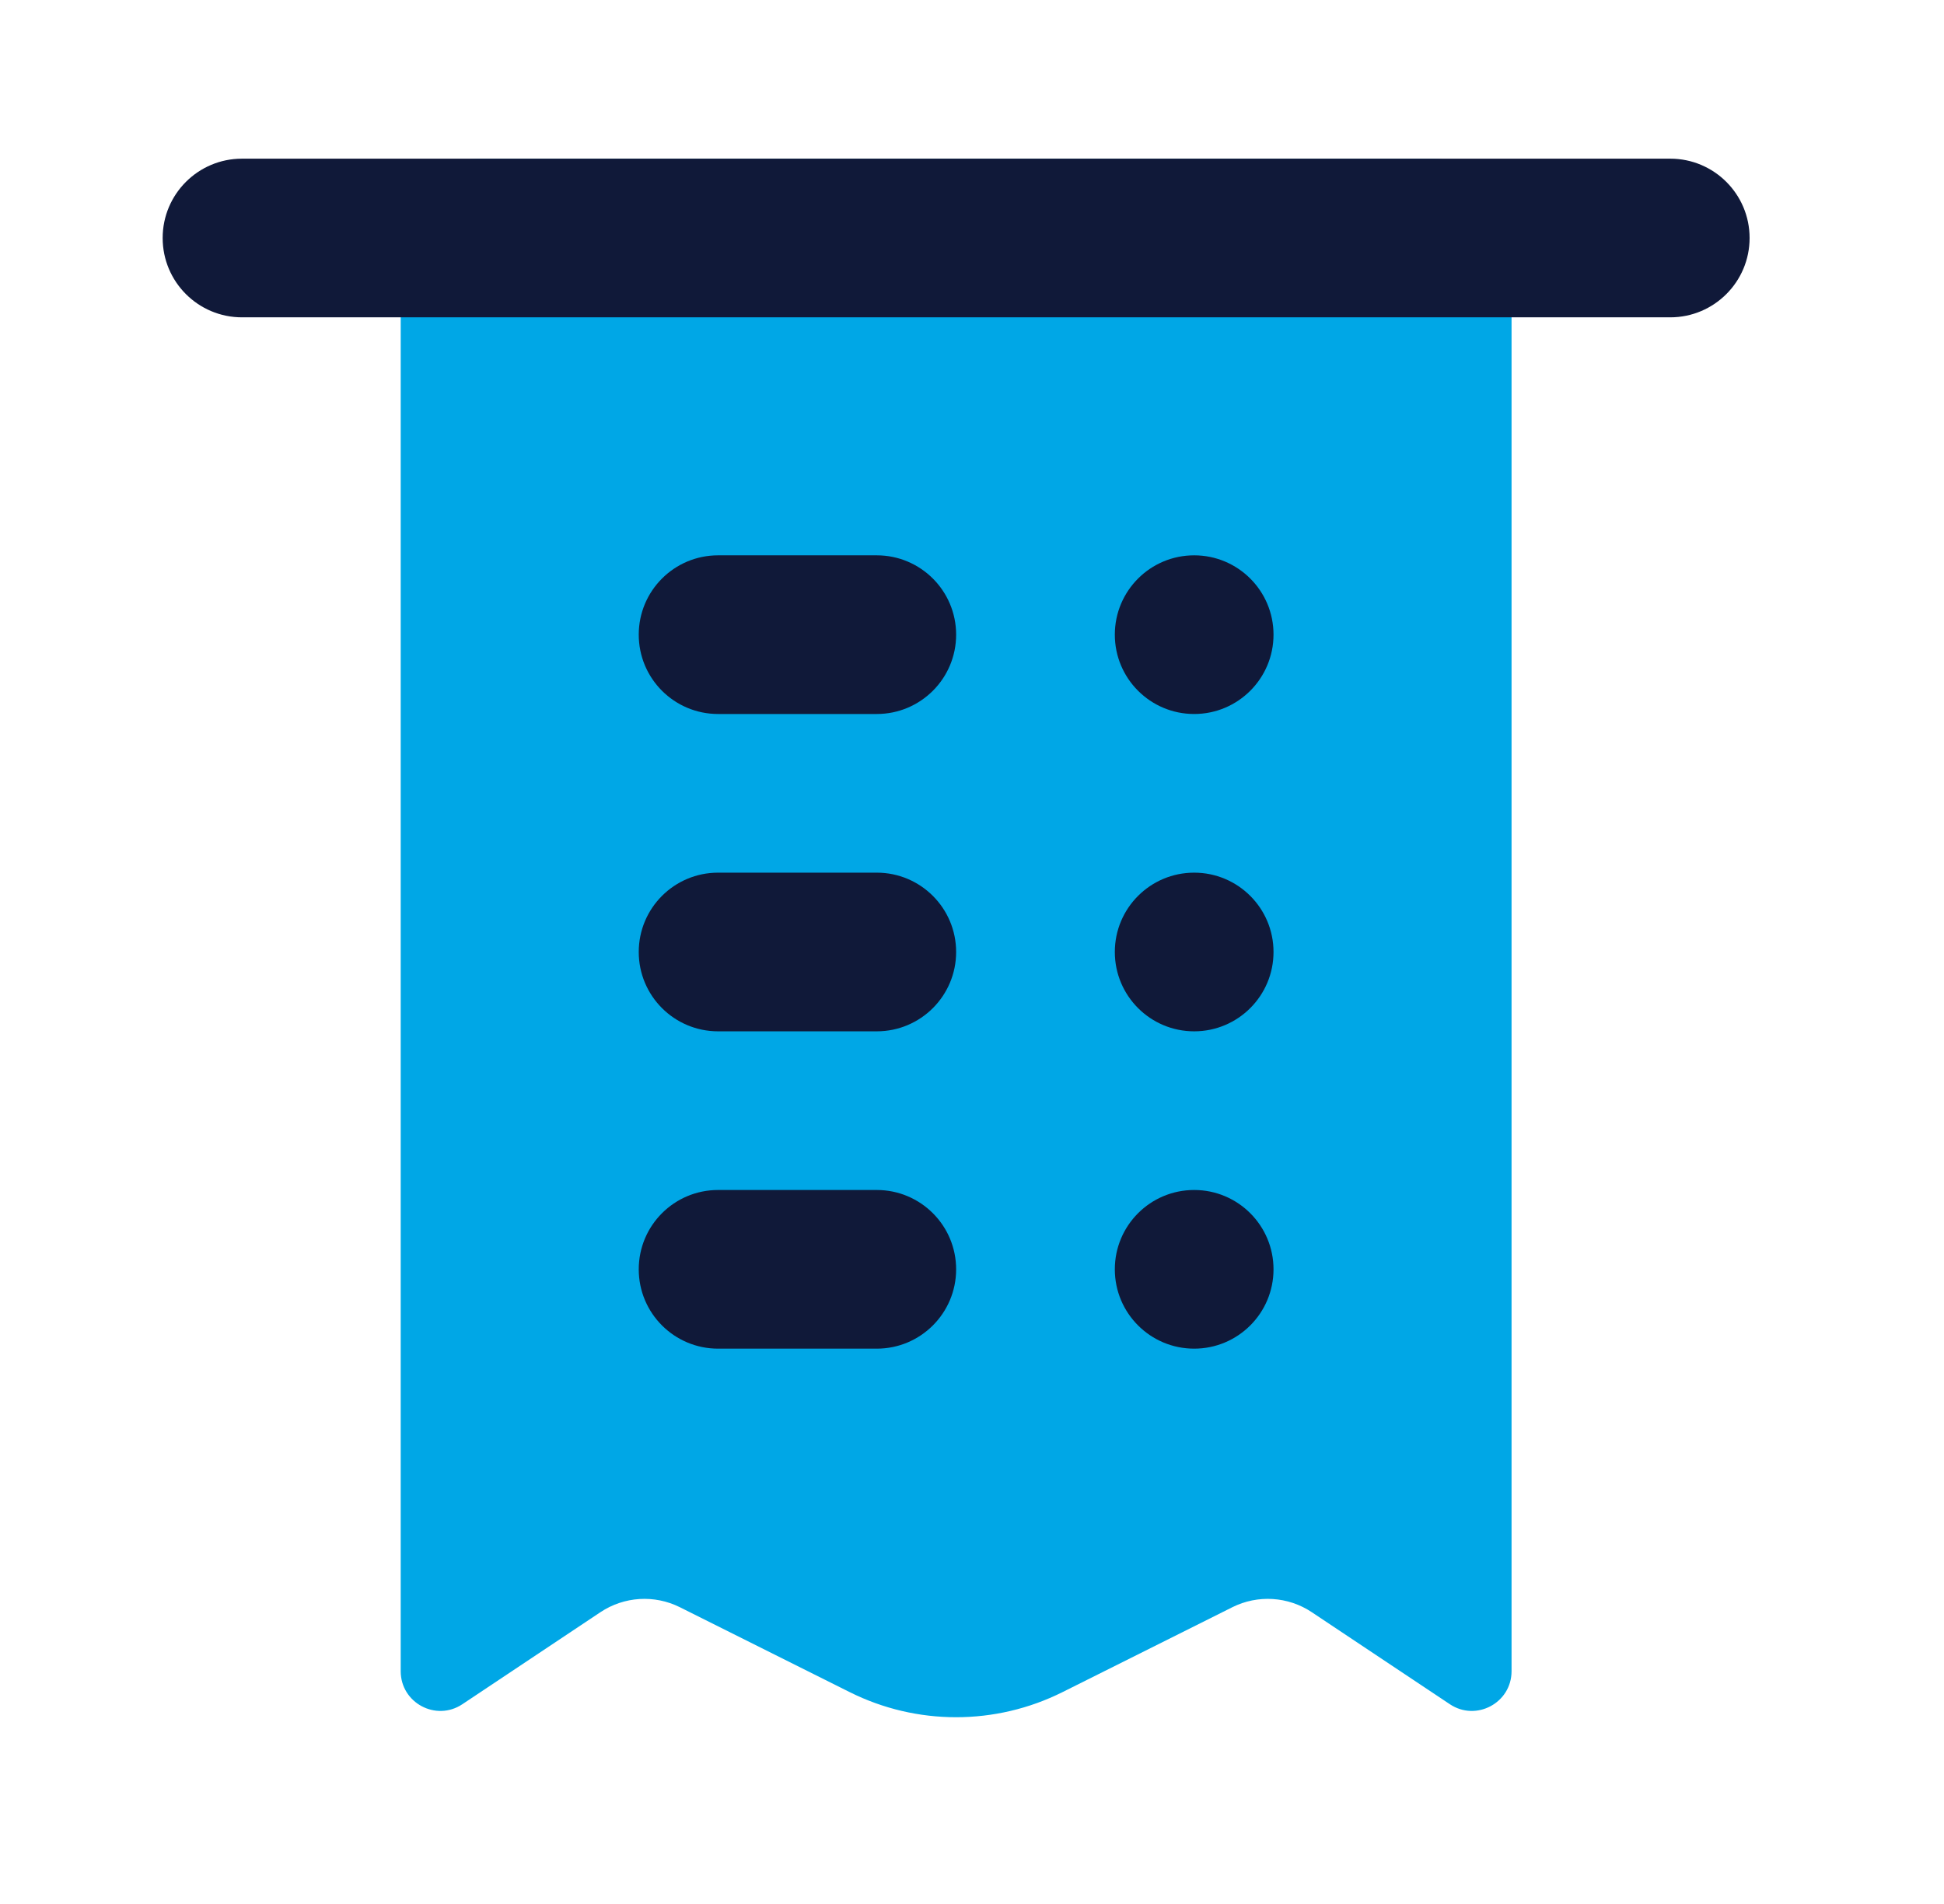
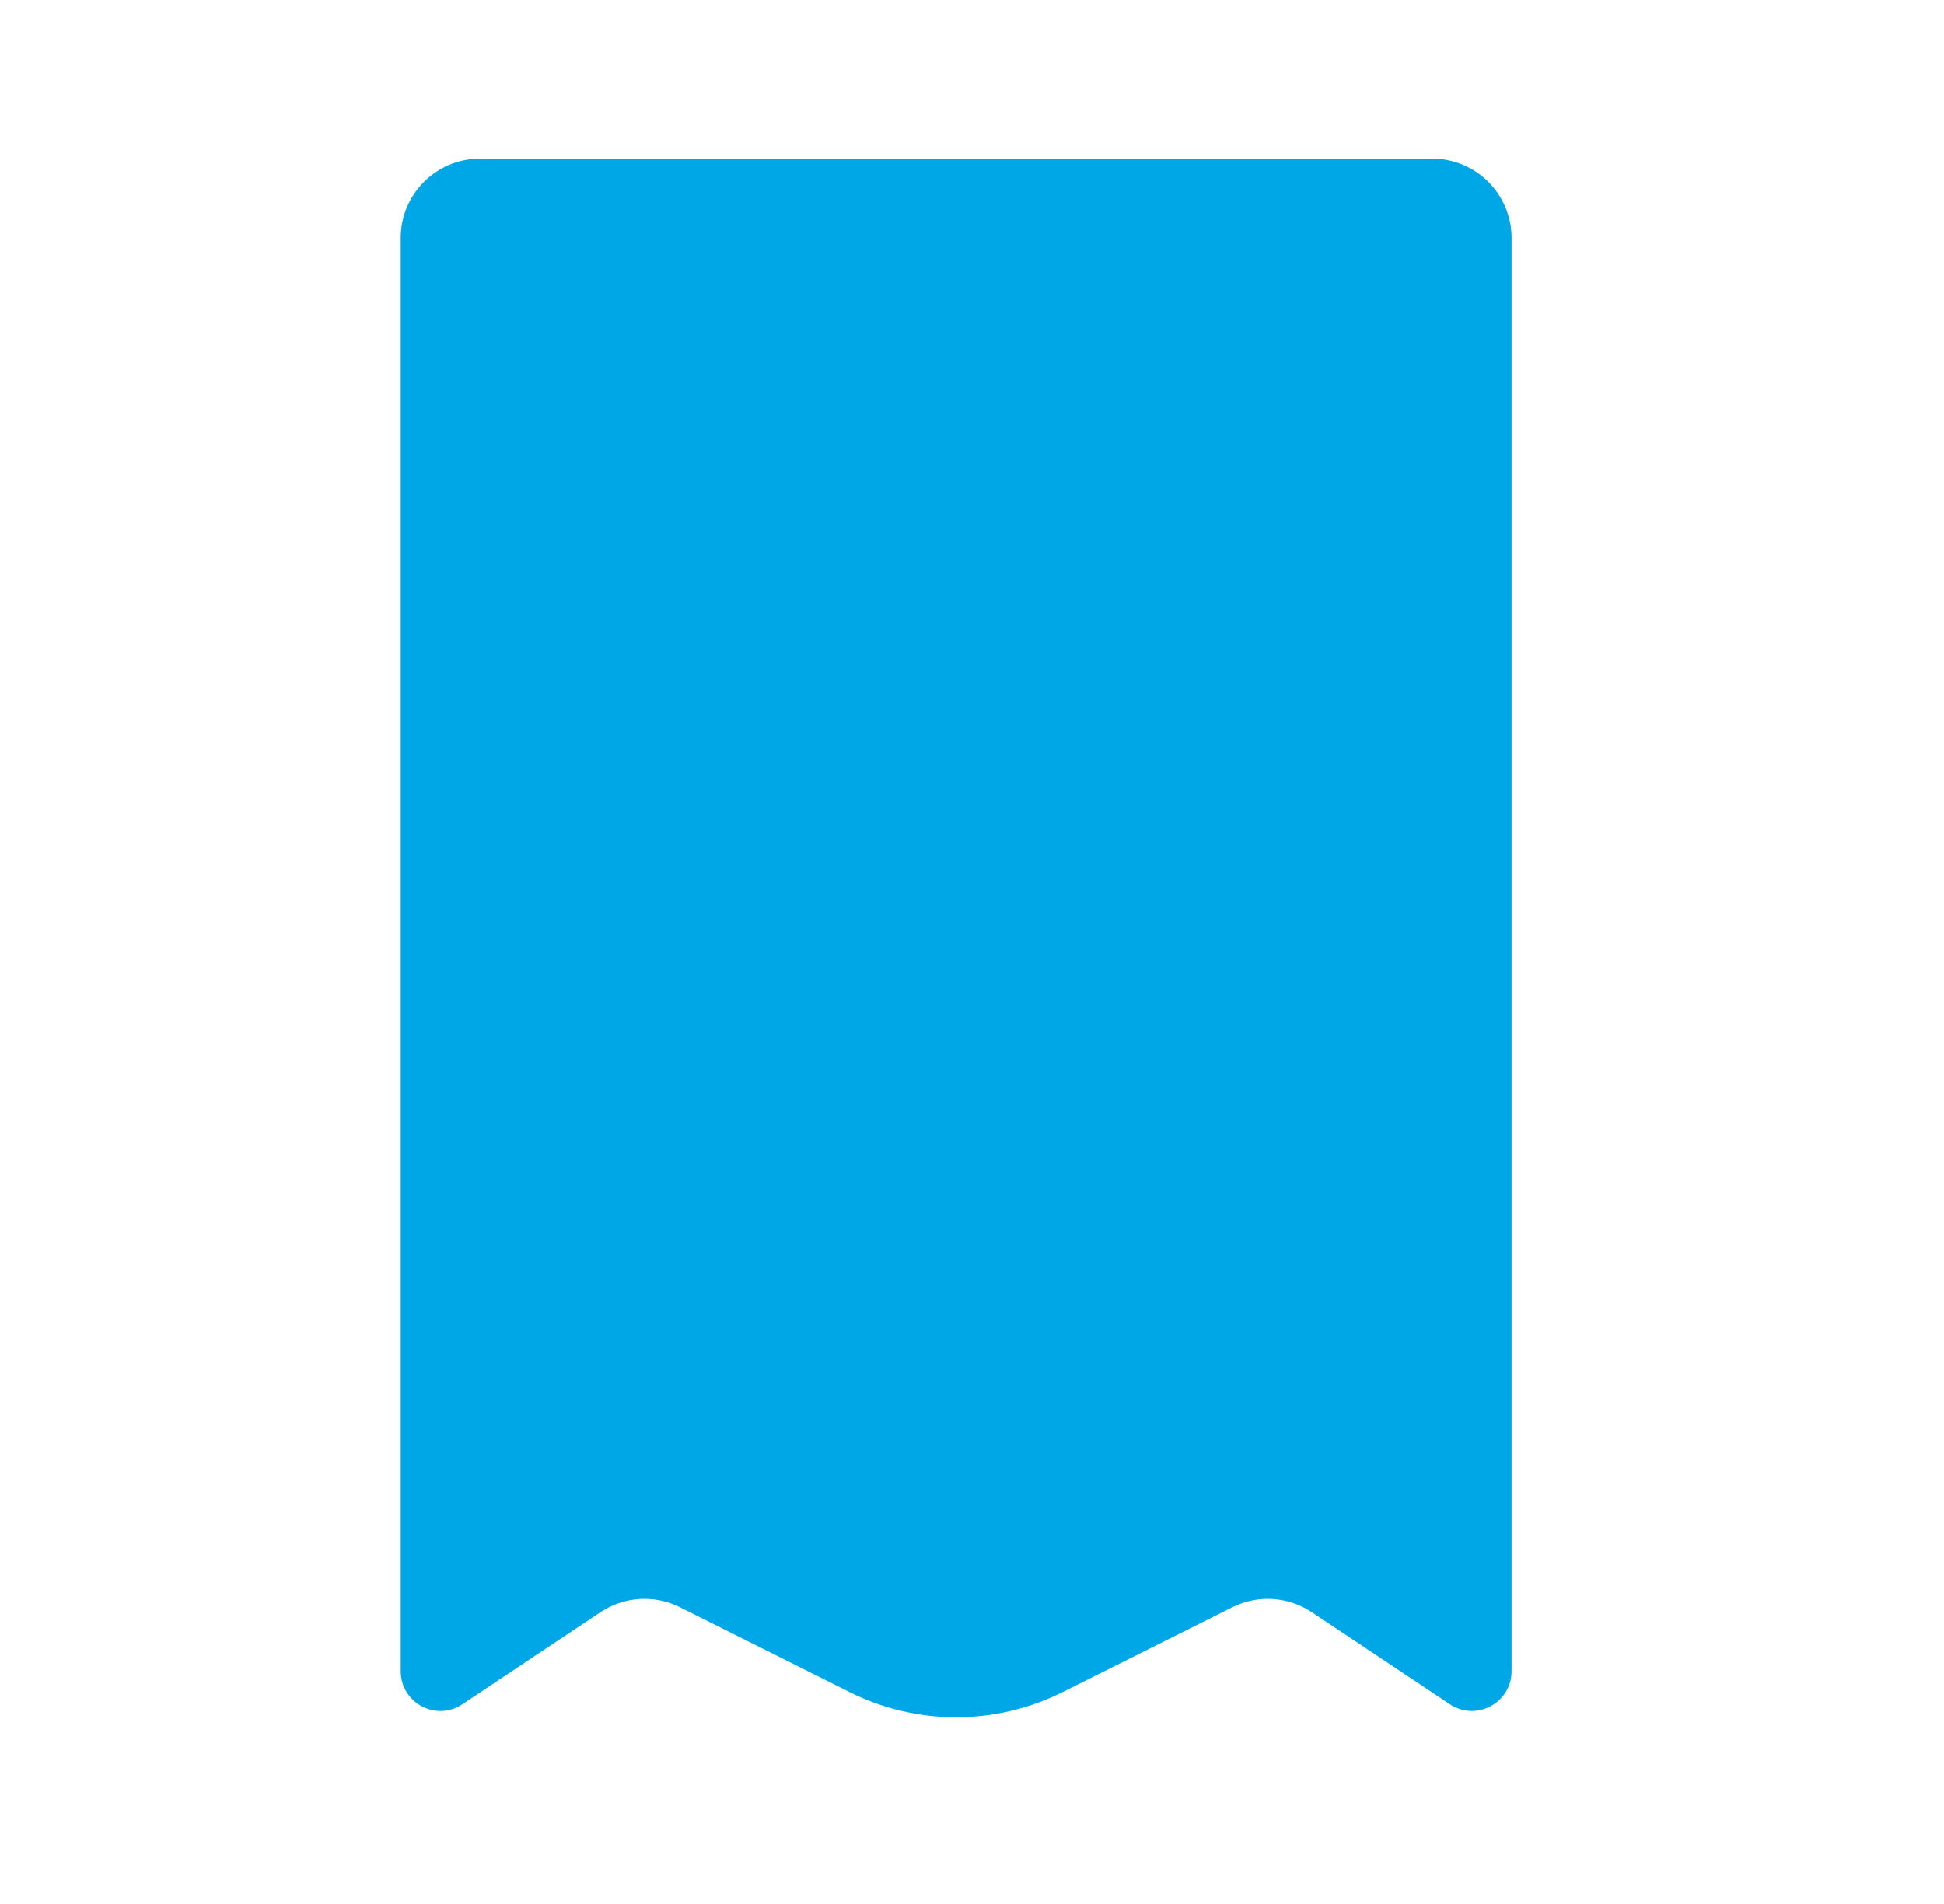
<svg xmlns="http://www.w3.org/2000/svg" width="49" height="48" viewBox="0 0 49 48" fill="none">
  <path fill-rule="evenodd" clip-rule="evenodd" d="M12.1 4C10.995 4 10.1 4.895 10.1 6V42.131C10.1 42.93 10.99 43.407 11.654 42.964L15.134 40.644C15.731 40.246 16.496 40.198 17.138 40.519L21.416 42.658C23.105 43.503 25.094 43.503 26.783 42.658L31.061 40.519C31.703 40.198 32.468 40.246 33.065 40.644L36.545 42.964C37.209 43.407 38.1 42.93 38.1 42.131V6C38.1 4.895 37.204 4 36.1 4H12.1Z" fill="#00A7E6" />
-   <path fill-rule="evenodd" clip-rule="evenodd" d="M16.1 16C16.1 14.895 16.995 14 18.1 14H22.1C23.204 14 24.1 14.895 24.1 16C24.1 17.105 23.204 18 22.1 18H18.1C16.995 18 16.1 17.105 16.1 16ZM28.1 16C28.1 14.895 28.995 14 30.1 14C31.204 14 32.1 14.895 32.1 16C32.1 17.105 31.204 18 30.1 18C28.995 18 28.1 17.105 28.1 16ZM16.1 24C16.1 22.895 16.995 22 18.1 22H22.1C23.204 22 24.1 22.895 24.1 24C24.1 25.105 23.204 26 22.1 26H18.1C16.995 26 16.1 25.105 16.1 24ZM28.1 24C28.1 22.895 28.995 22 30.1 22C31.204 22 32.1 22.895 32.1 24C32.1 25.105 31.204 26 30.1 26C28.995 26 28.1 25.105 28.1 24ZM16.1 32C16.1 30.895 16.995 30 18.1 30H22.1C23.204 30 24.1 30.895 24.1 32C24.1 33.105 23.204 34 22.1 34H18.1C16.995 34 16.1 33.105 16.1 32ZM28.1 32C28.1 30.895 28.995 30 30.1 30C31.204 30 32.1 30.895 32.1 32C32.1 33.105 31.204 34 30.1 34C28.995 34 28.1 33.105 28.1 32Z" fill="#101939" />
-   <path d="M4.1 6C4.1 4.895 4.995 4 6.1 4H42.1C43.204 4 44.1 4.895 44.1 6C44.1 7.105 43.204 8 42.1 8H6.1C4.995 8 4.1 7.105 4.1 6Z" fill="#101939" />
</svg>